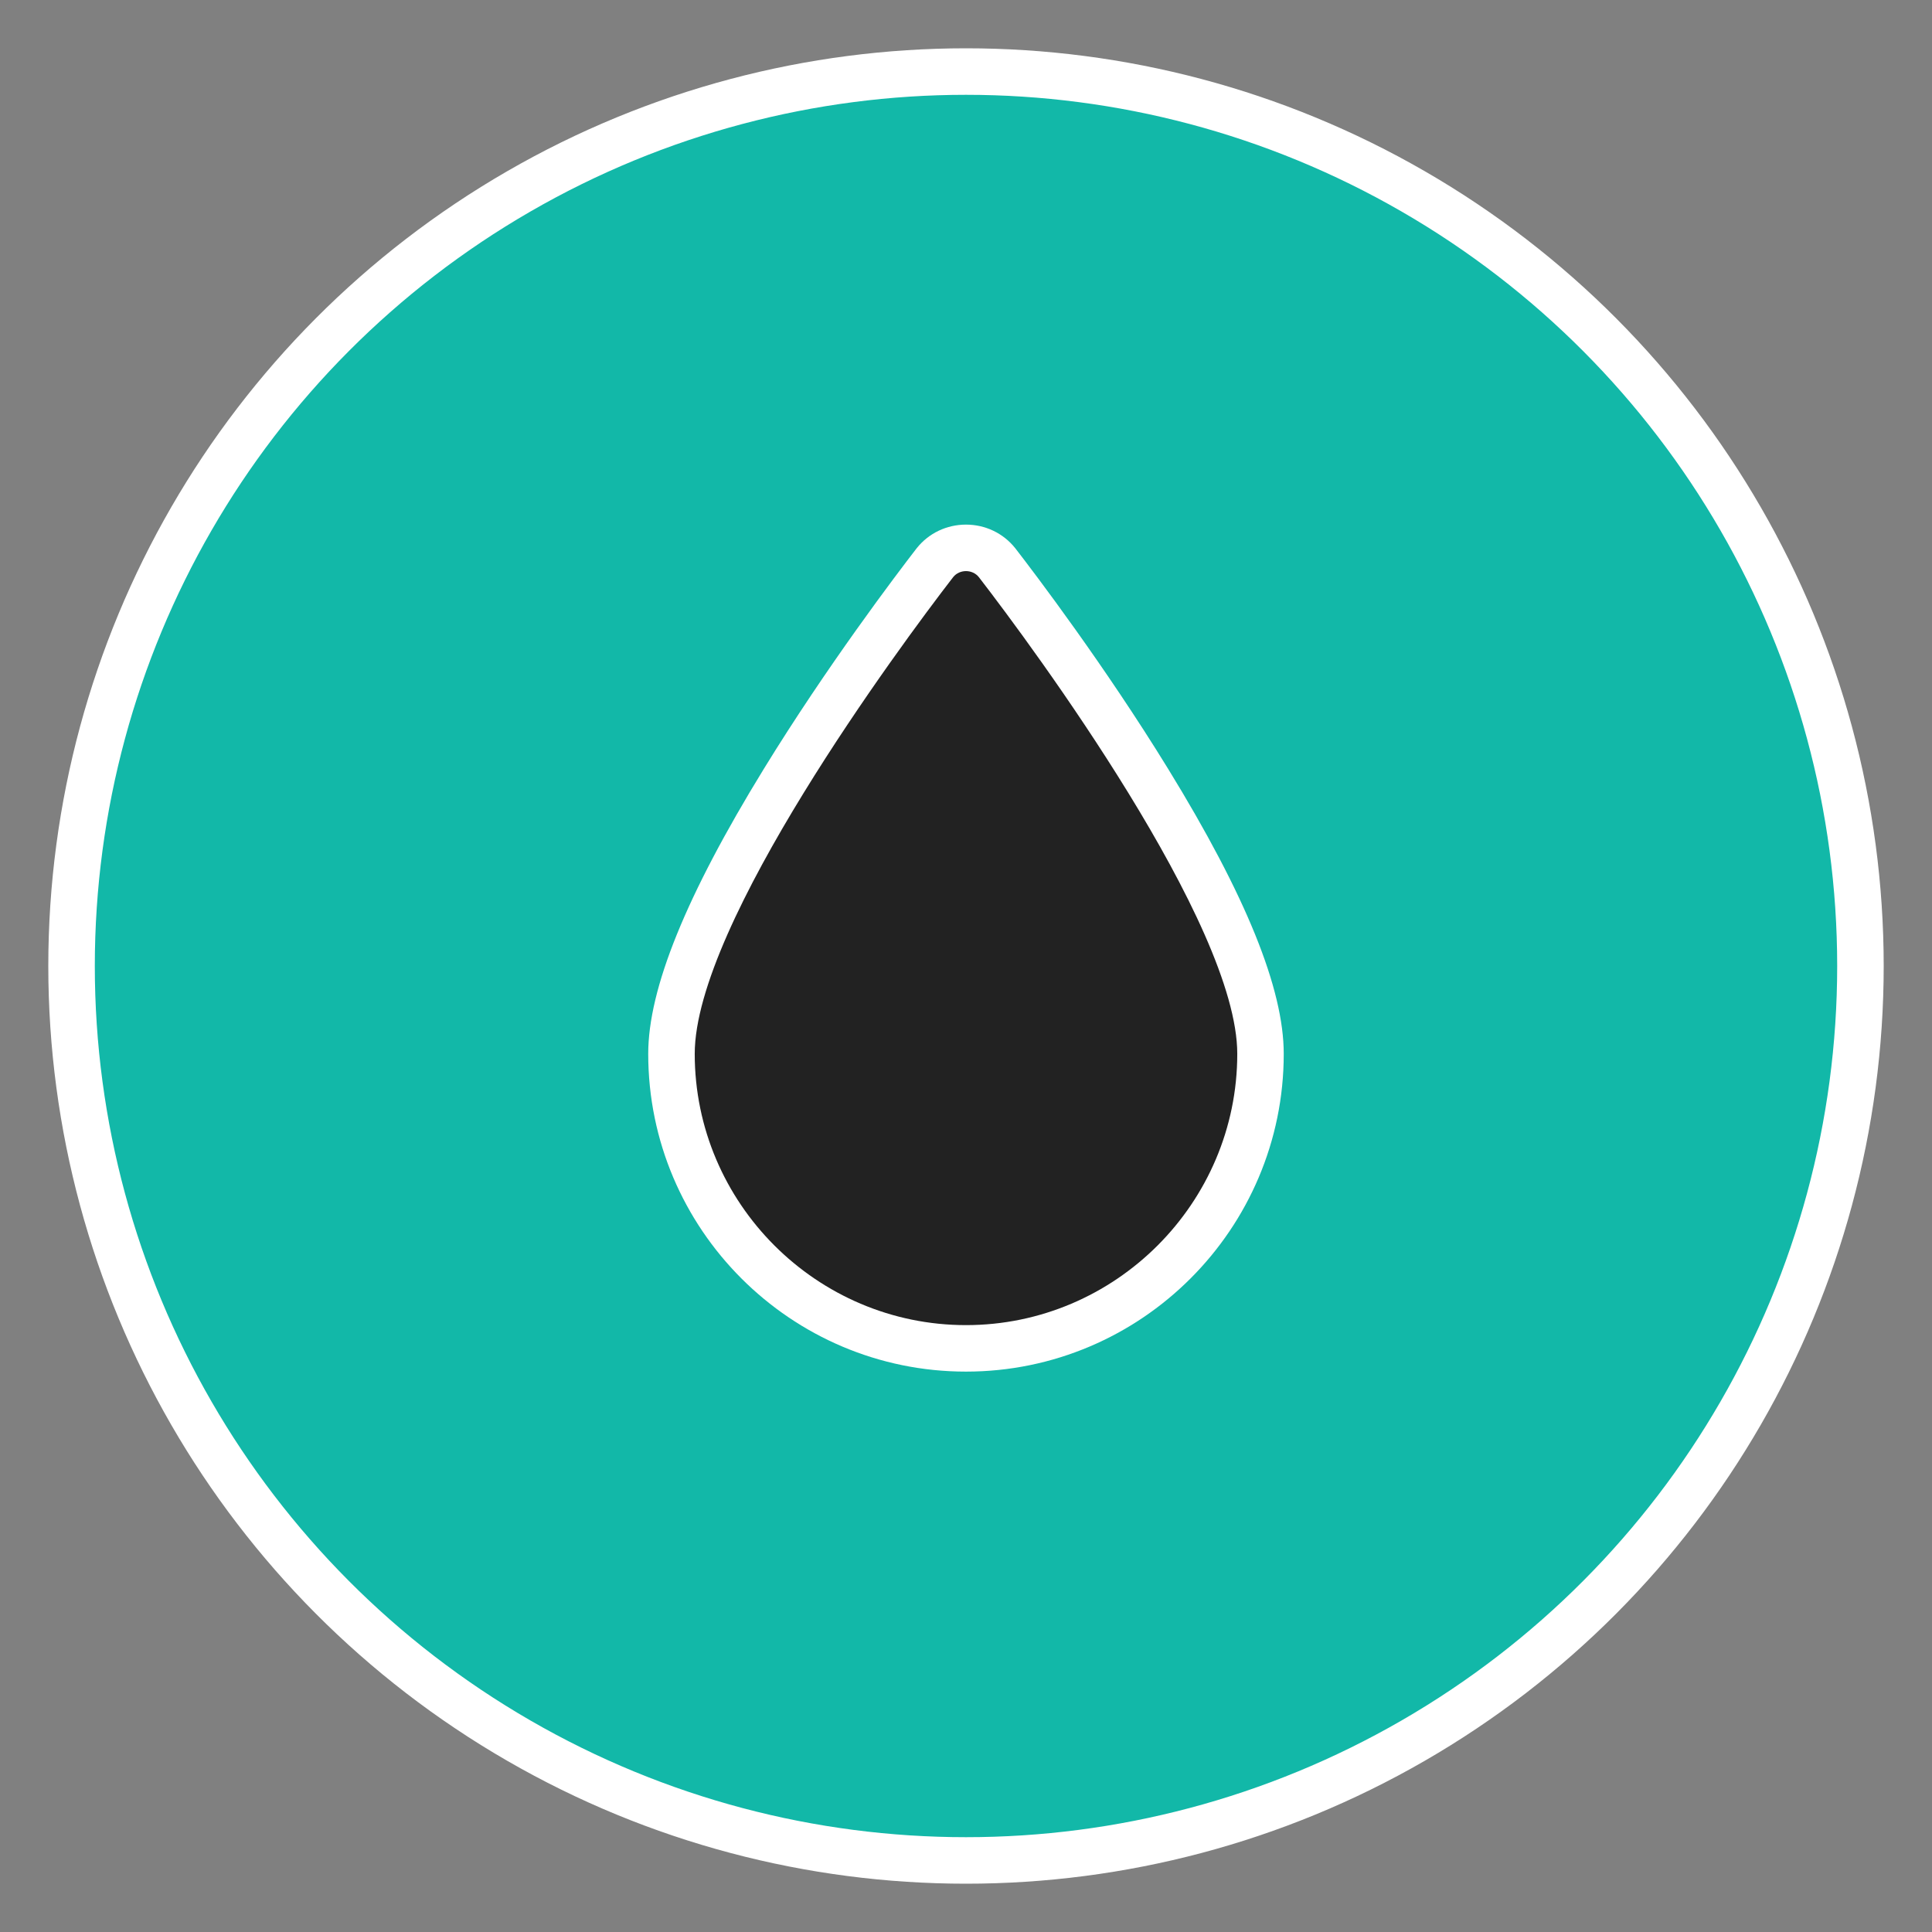
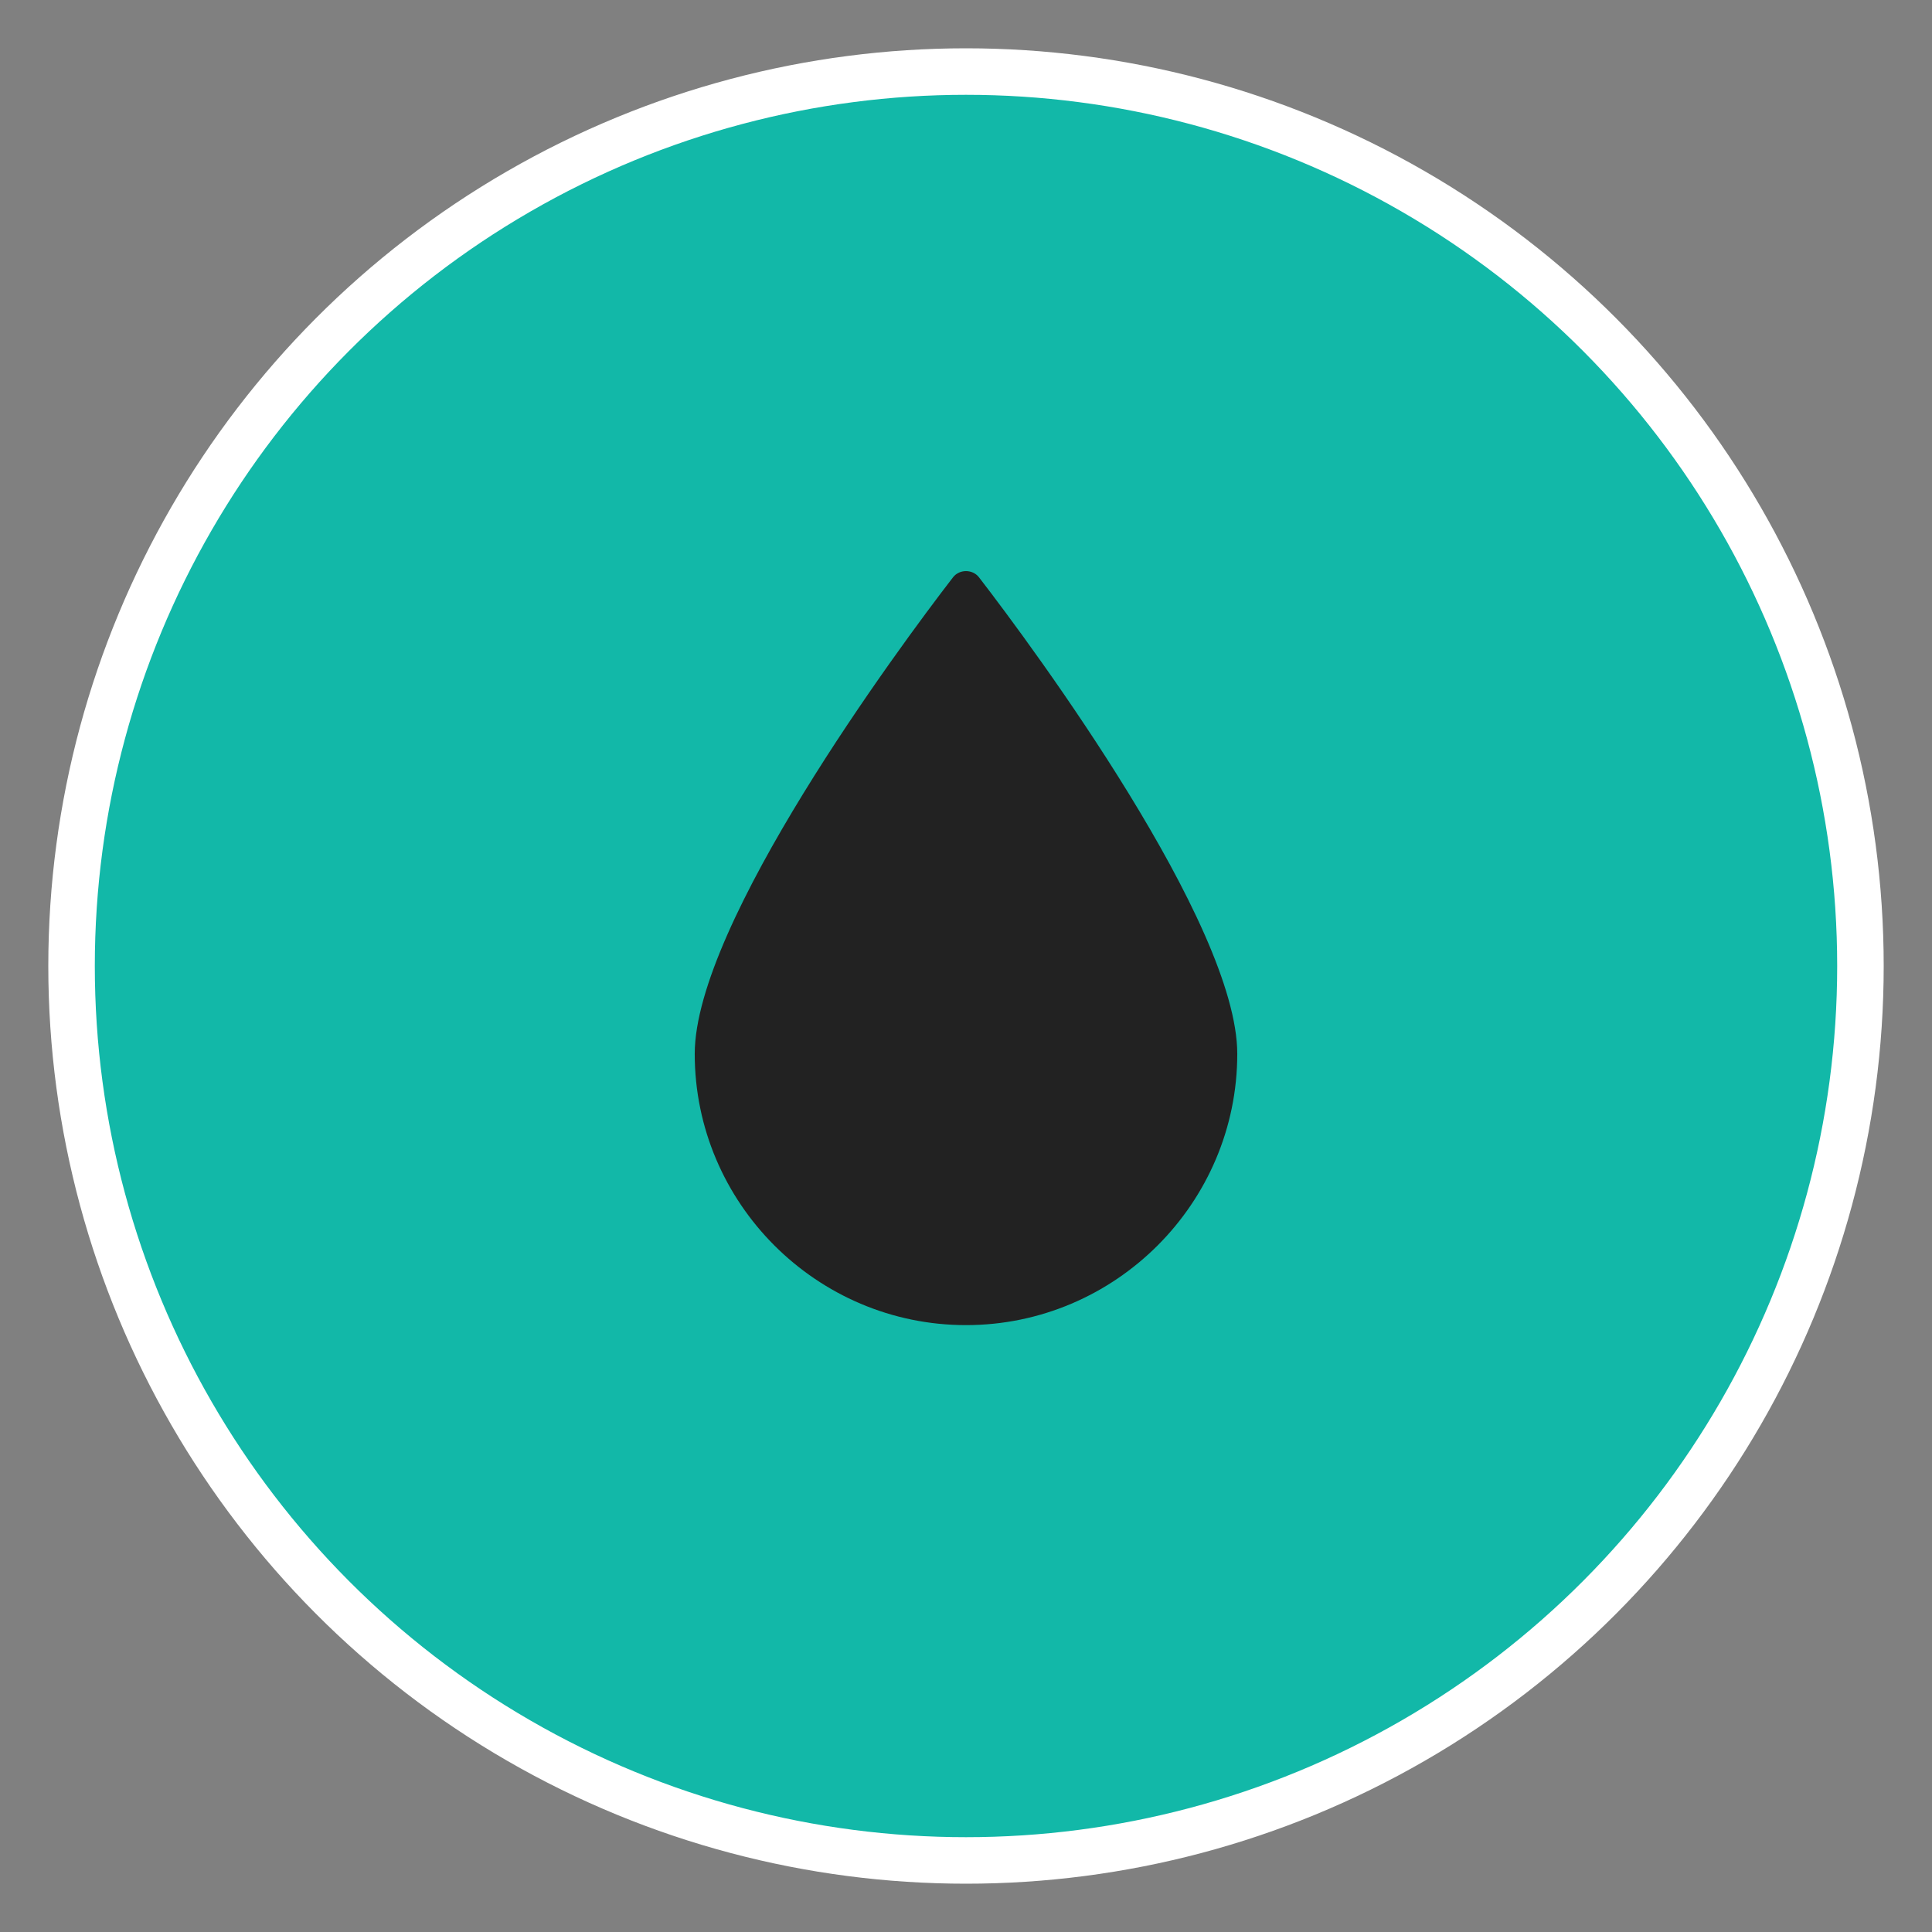
<svg xmlns="http://www.w3.org/2000/svg" id="Layer_1" viewBox="0 0 1080 1080">
  <rect x="0" y="0" width="1080" height="1080" fill="#808080" stroke="none" />
  <defs>
    <style>
      .cls-1 {
        fill: #fff;
      }

      .cls-2 {
        fill: #12b8a8;
        stroke: #fff;
        stroke-miterlimit: 10;
        stroke-width: 26px;
      }

      .cls-3 {
        fill: #222;
      }
    </style>
  </defs>
  <circle class="cls-2" cx="540" cy="540" r="500" />
-   <path class="cls-1" d="M540,766.74c-97.95,0-177.64-79.69-177.64-177.64,0-36.37,21.14-88.47,64.63-159.3,35.41-57.66,74.21-108.79,85.25-123.08l.27-.34c6.67-8.34,16.69-13.12,27.48-13.12s20.81,4.78,27.48,13.12l.27.34c11.05,14.3,49.84,65.42,85.25,123.08,43.49,70.82,64.63,122.93,64.63,159.3,0,97.95-79.69,177.64-177.64,177.64Z" />
  <path class="cls-3" d="M547.18,322.62c-3.59-4.49-10.77-4.49-14.36,0-30.51,39.48-144.46,193.81-144.46,266.49,0,83.44,68.19,151.64,151.64,151.64s151.64-68.19,151.64-151.64c0-72.68-113.95-227.01-144.46-266.49Z" />
</svg>